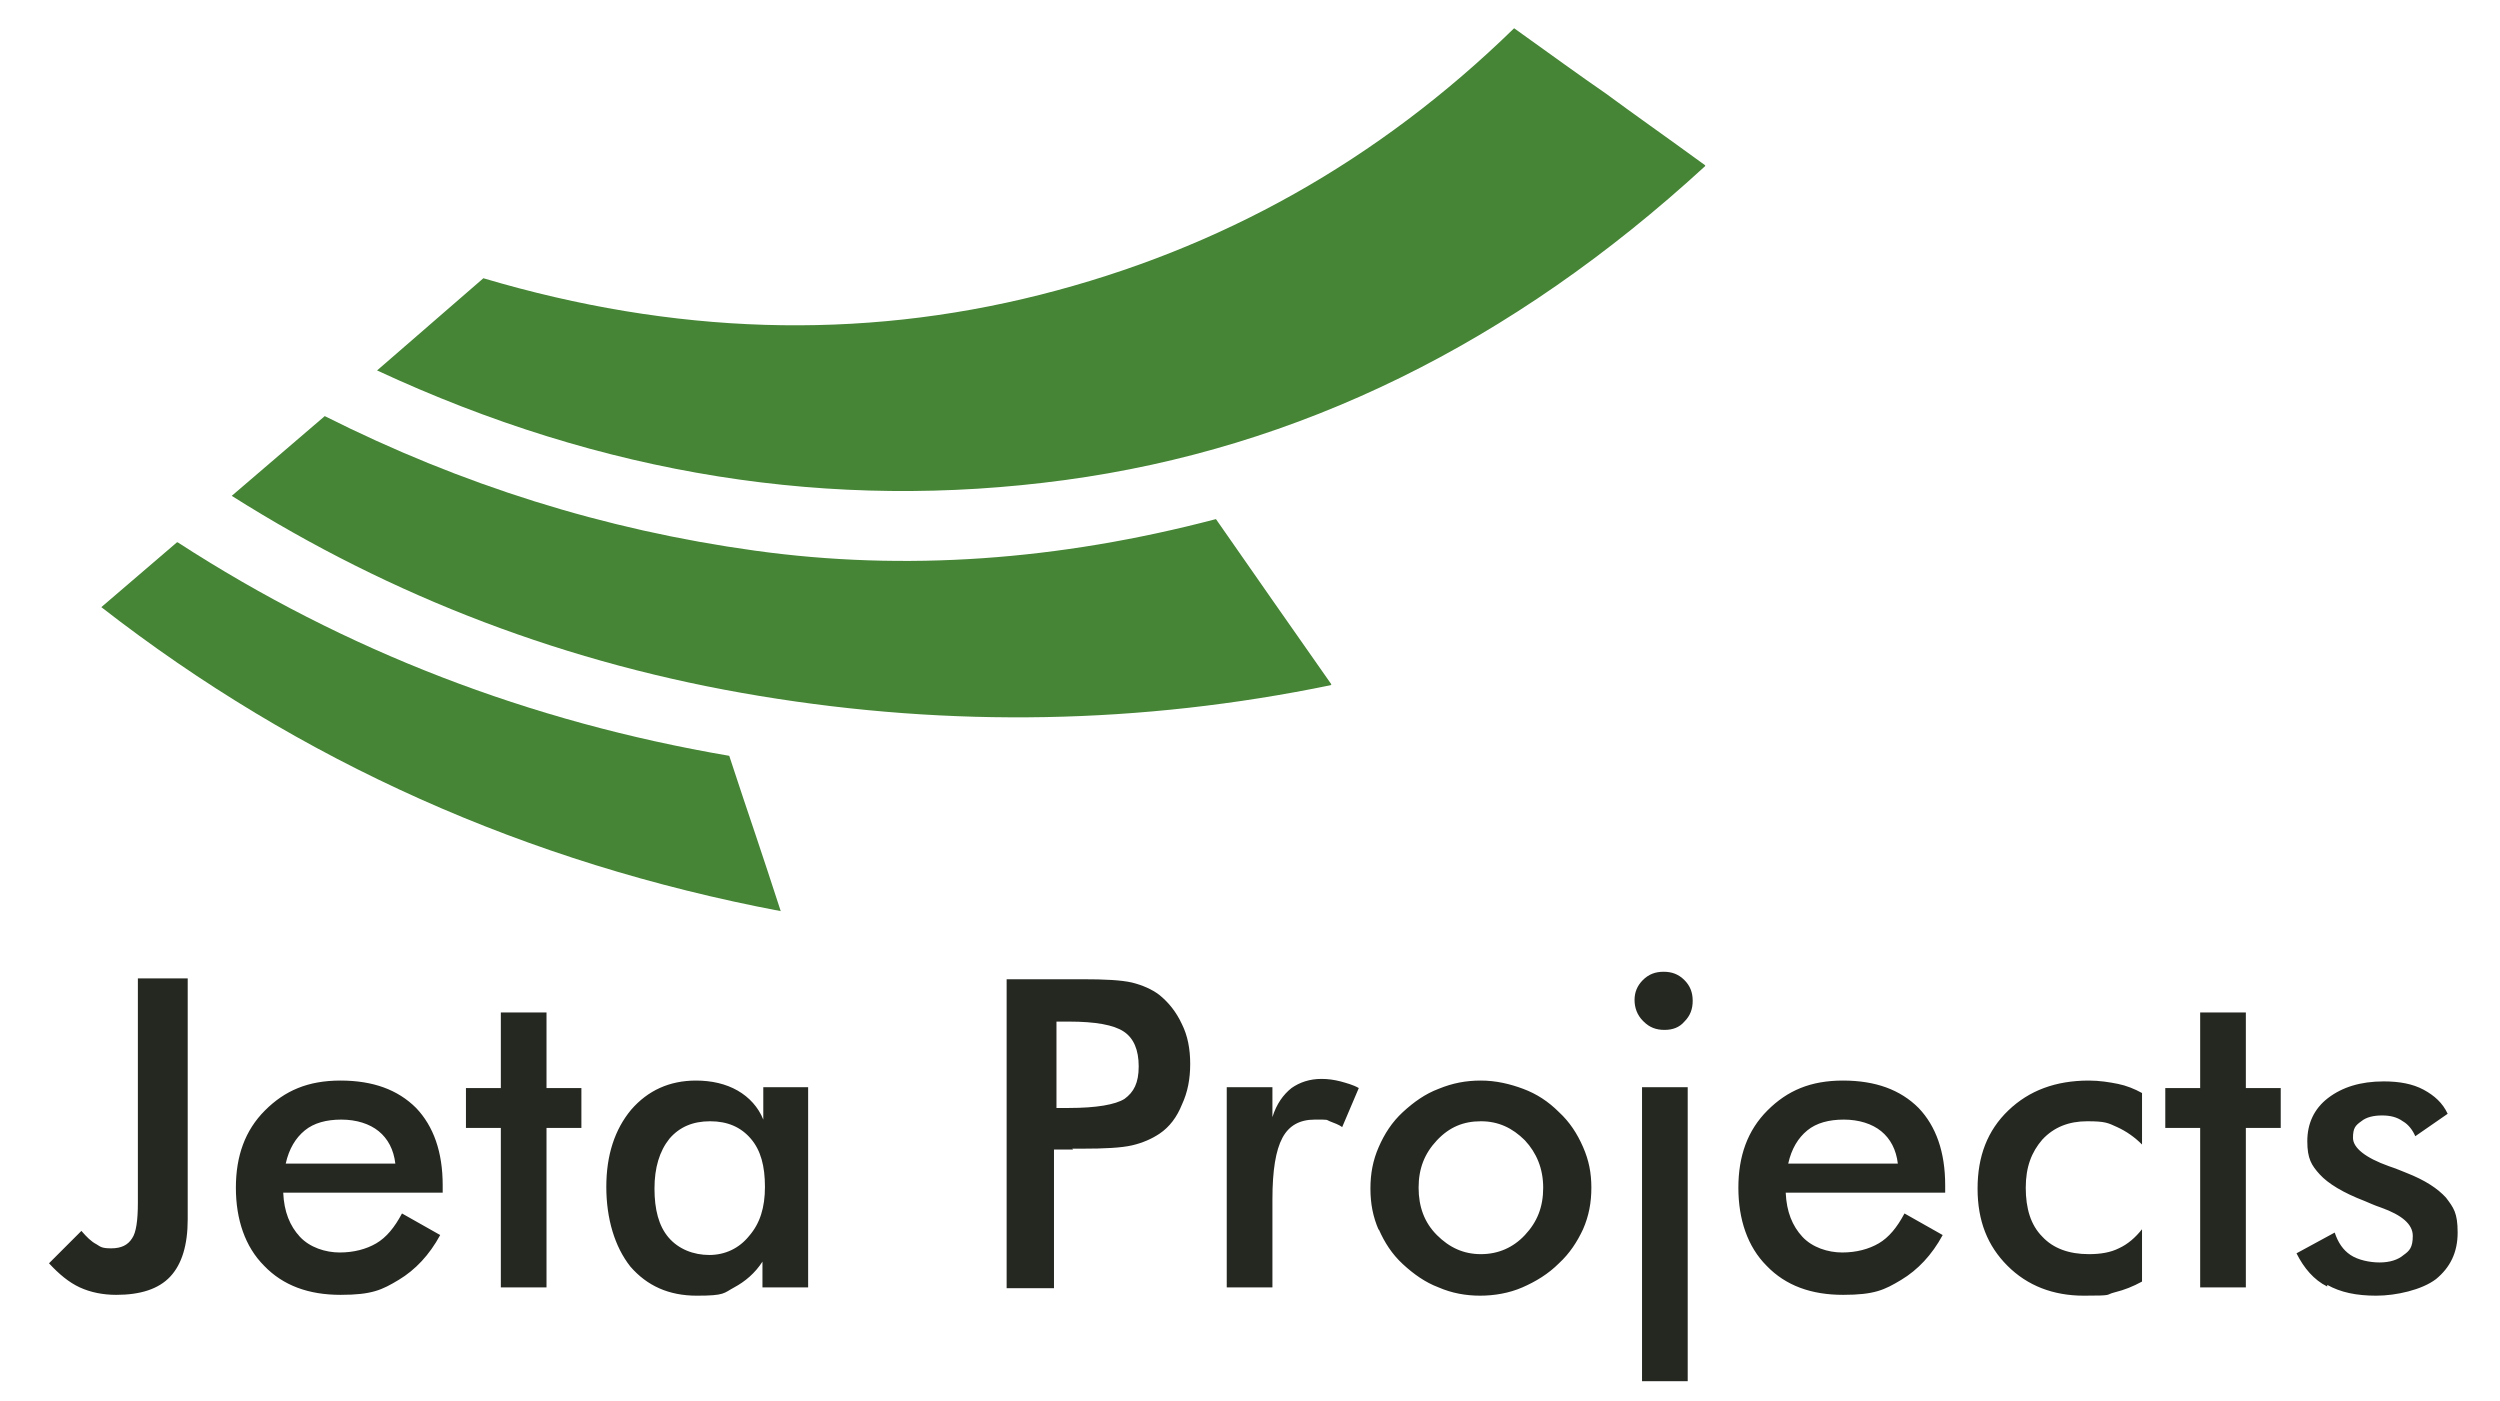
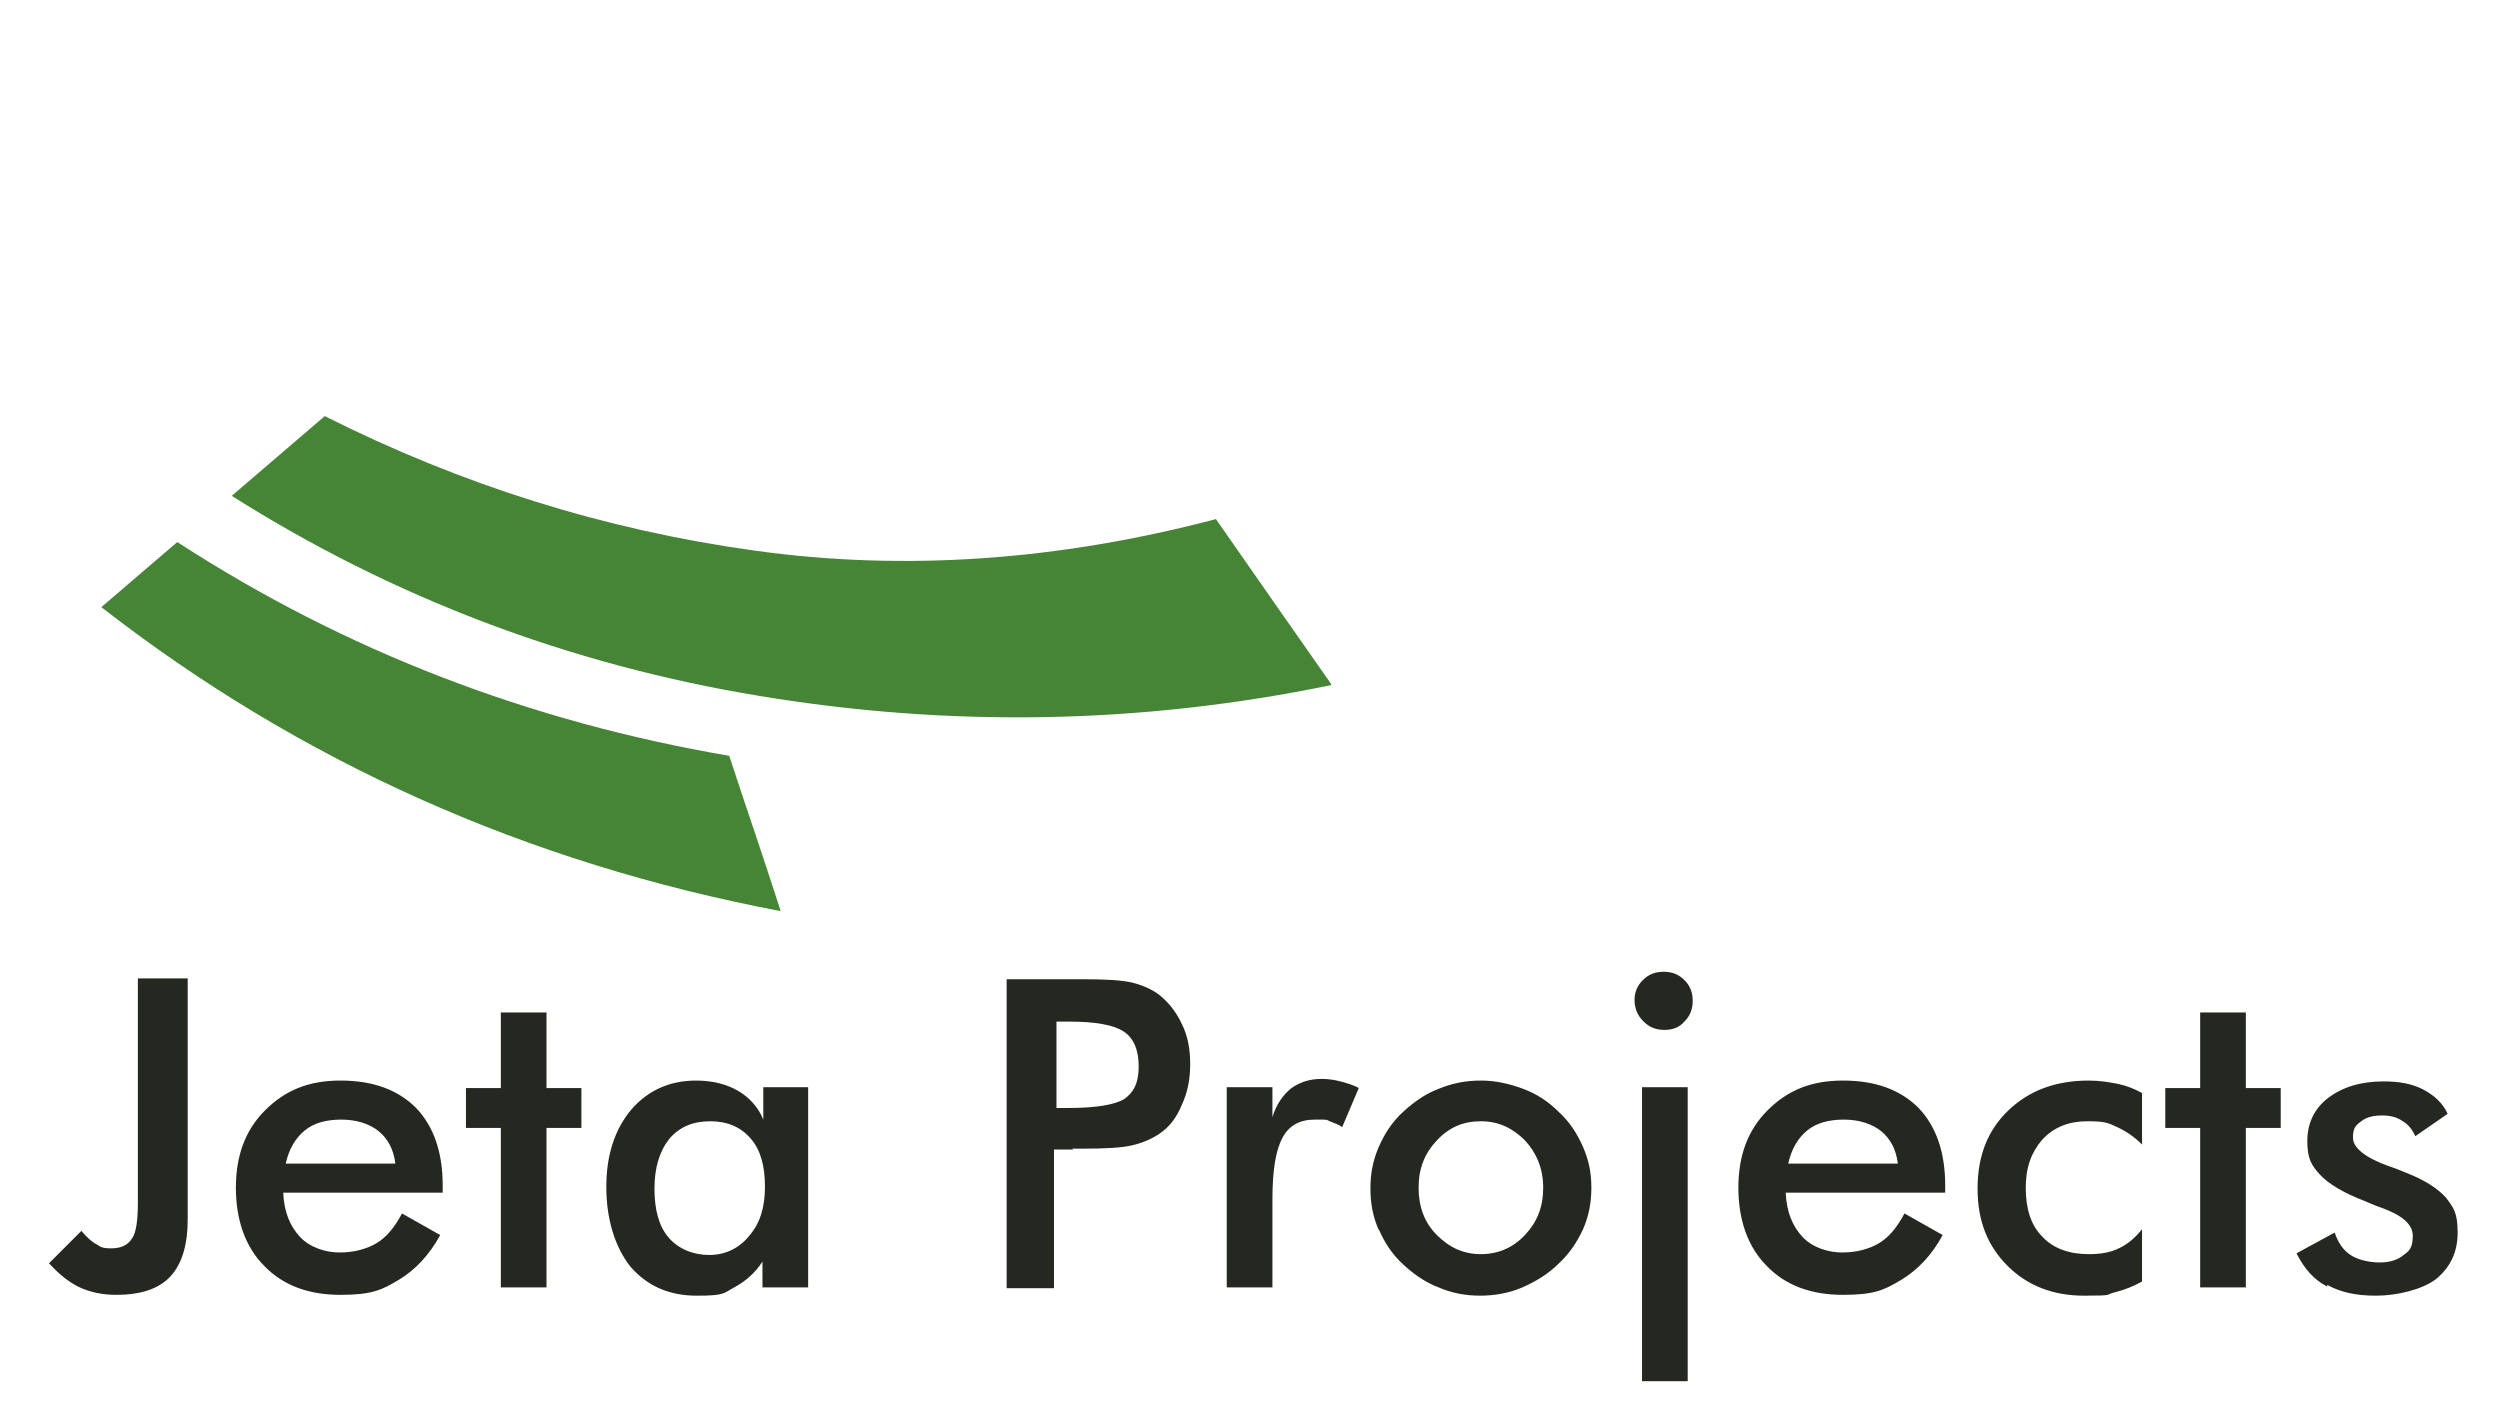
<svg xmlns="http://www.w3.org/2000/svg" id="Laag_1" data-name="Laag 1" version="1.1" viewBox="0 0 301 168.7">
  <defs>
    <style>
      .cls-1 {
        fill: #252821;
      }

      .cls-1, .cls-2 {
        stroke-width: 0px;
      }

      .cls-2 {
        fill: #458535;
        fill-rule: evenodd;
      }
    </style>
  </defs>
  <path class="cls-2" d="M21.4,65.3c20.2,13.1,42.4,21.6,66.4,25.7,1.2,3.7,2.3,6.9,3.2,9.6.9,2.7,1.9,5.7,3,9.1-30.6-5.8-57.9-18-81.8-36.6l9.1-7.8" />
  <path class="cls-2" d="M160.2,82.5c-22.8,4.7-45.7,5.1-68.7,1.3-23.1-3.8-44.3-11.9-63.6-24.1l11.2-9.6c16.5,8.3,33.7,13.7,51.8,16.2,18,2.5,36.5,1.2,55.5-3.8,2.5,3.6,4.8,6.9,6.9,9.9,2.1,3,4.4,6.3,7,10" />
-   <path class="cls-2" d="M205.3,20c-23.3,21.4-49,34-77.1,37.8-28.1,3.8-55.7-.6-82.8-13.2l12.8-11.1c22.9,6.8,45.2,7.5,67,2,21.8-5.5,40.8-16.2,57.1-32.1,4.2,3,7.9,5.7,11.1,7.9,3.1,2.3,7.1,5.1,11.9,8.6" />
  <path class="cls-1" d="M5.9,152.1c1.2,1.3,2.4,2.3,3.7,2.9,1.3.6,2.8.9,4.4.9,2.9,0,5.1-.7,6.5-2.2,1.4-1.5,2.1-3.8,2.1-6.9v-29h-6v27c0,2.1-.2,3.6-.7,4.3-.5.8-1.3,1.2-2.5,1.2s-1.3-.2-1.8-.5c-.6-.3-1.2-.9-1.8-1.6l-3.9,3.9h0ZM53.3,142.7c0-4-1.1-7.1-3.2-9.3-2.2-2.2-5.2-3.3-9.1-3.3s-6.7,1.2-9.1,3.6c-2.4,2.4-3.5,5.5-3.5,9.3s1.1,7.1,3.4,9.4c2.3,2.4,5.4,3.5,9.2,3.5s5-.6,7-1.8c2-1.2,3.7-3,5-5.4l-4.6-2.6c-.9,1.7-1.9,2.9-3.1,3.6-1.2.7-2.7,1.1-4.4,1.1s-3.6-.6-4.8-1.9c-1.2-1.3-1.9-3-2-5.3h19.2v-1h0ZM34.4,140.1c.4-1.8,1.2-3.1,2.3-4,1.1-.9,2.6-1.3,4.4-1.3s3.4.5,4.5,1.4c1.1.9,1.8,2.2,2,3.9h-13.2ZM65.8,155v-19.2h4.2v-4.8h-4.2v-9.1h-5.5v9.1h-4.2v4.8h4.2v19.2h5.5ZM97.4,130.9h-5.5v3.9c-.6-1.5-1.7-2.7-3.1-3.5-1.4-.8-3.1-1.2-5-1.2-3.2,0-5.8,1.2-7.8,3.5-2,2.4-3,5.5-3,9.3s1,7.2,2.9,9.6c2,2.3,4.6,3.5,8,3.5s3.2-.3,4.5-1c1.3-.7,2.5-1.7,3.4-3.1v3.1h5.5v-24.1h0ZM90.2,148.8c-1.2,1.5-2.9,2.3-4.8,2.3s-3.7-.7-4.9-2.1c-1.2-1.4-1.7-3.4-1.7-5.9s.6-4.5,1.8-6c1.2-1.4,2.8-2.1,4.9-2.1s3.7.7,4.9,2.1c1.2,1.4,1.7,3.3,1.7,5.8s-.6,4.4-1.9,5.9h0ZM127.2,123h1.5c3.2,0,5.4.4,6.6,1.2s1.8,2.2,1.8,4.2-.6,3.1-1.7,3.9c-1.1.7-3.4,1.1-6.7,1.1h-1.5v-10.4h0ZM129.1,138.3h1.2c2.7,0,4.7-.1,6-.4,1.3-.3,2.4-.8,3.3-1.4,1.2-.8,2.1-2,2.7-3.5.7-1.5,1-3.1,1-4.9s-.3-3.4-1-4.8c-.7-1.5-1.6-2.6-2.7-3.5-.9-.7-2.1-1.2-3.3-1.5-1.3-.3-3.3-.4-6-.4h-9.1v37.2h5.7v-16.7h2.3Z" />
  <path class="cls-1" d="M153.2,130.9h-5.5v24.1h5.5v-10.6c0-3.5.4-5.9,1.2-7.4.8-1.5,2.1-2.2,3.9-2.2s1.3,0,1.8.2c.5.2,1.1.4,1.5.7l2-4.7c-.7-.4-1.5-.6-2.2-.8-.8-.2-1.5-.3-2.3-.3-1.4,0-2.6.4-3.6,1.1-1,.8-1.8,1.9-2.3,3.5v-3.9h0ZM183.6,148.7c-1.4,1.5-3.2,2.3-5.3,2.3s-3.8-.8-5.3-2.3-2.2-3.4-2.2-5.7.7-4.1,2.2-5.7,3.2-2.3,5.3-2.3,3.8.8,5.3,2.3c1.4,1.5,2.2,3.4,2.2,5.7s-.7,4.1-2.2,5.7h0ZM166,148c.7,1.6,1.6,3,2.9,4.2,1.3,1.2,2.7,2.2,4.3,2.8,1.6.7,3.3,1,5,1s3.5-.3,5.1-1c1.6-.7,3.1-1.6,4.4-2.9,1.3-1.2,2.2-2.6,2.9-4.1.7-1.6,1-3.2,1-5s-.3-3.3-1-4.9c-.7-1.6-1.6-3-2.9-4.2-1.3-1.3-2.7-2.2-4.3-2.8-1.6-.6-3.3-1-5.1-1s-3.4.3-5.1,1c-1.6.6-3,1.6-4.3,2.8-1.3,1.2-2.2,2.6-2.9,4.2-.7,1.6-1,3.2-1,5s.3,3.4,1,5h0ZM197.9,123c.7.7,1.5,1,2.5,1s1.8-.3,2.4-1c.7-.7,1-1.5,1-2.5s-.3-1.8-1-2.5c-.7-.7-1.5-1-2.5-1s-1.8.3-2.5,1c-.7.7-1,1.5-1,2.4s.3,1.8,1,2.5h0ZM203.2,166.3v-35.4h-5.5v35.4h5.5ZM234.2,142.7c0-4-1.1-7.1-3.2-9.3-2.2-2.2-5.2-3.3-9.1-3.3s-6.7,1.2-9.1,3.6c-2.4,2.4-3.5,5.5-3.5,9.3s1.1,7.1,3.4,9.4c2.3,2.4,5.4,3.5,9.2,3.5s5-.6,7-1.8c2-1.2,3.7-3,5-5.4l-4.6-2.6c-.9,1.7-1.9,2.9-3.1,3.6-1.2.7-2.7,1.1-4.4,1.1s-3.6-.6-4.8-1.9c-1.2-1.3-1.9-3-2-5.3h19.2v-1h0ZM215.3,140.1c.4-1.8,1.2-3.1,2.3-4,1.1-.9,2.6-1.3,4.4-1.3s3.4.5,4.5,1.4c1.1.9,1.8,2.2,2,3.9h-13.2ZM257.9,131.6c-.9-.5-1.9-.9-2.9-1.1-1-.2-2.2-.4-3.5-.4-4,0-7.2,1.2-9.7,3.6-2.5,2.4-3.7,5.5-3.7,9.4s1.2,6.9,3.6,9.3c2.4,2.4,5.5,3.6,9.2,3.6s2.5-.1,3.7-.4c1.2-.3,2.2-.7,3.3-1.3v-6.3c-.8,1-1.7,1.8-2.8,2.3-1,.5-2.2.7-3.6.7-2.4,0-4.3-.7-5.6-2.1-1.4-1.4-2-3.4-2-5.9s.7-4.3,2-5.8c1.4-1.5,3.2-2.2,5.4-2.2s2.5.2,3.6.7c1.1.5,2.1,1.2,3,2.1v-6.2h0ZM270.4,155v-19.2h4.2v-4.8h-4.2v-9.1h-5.5v9.1h-4.2v4.8h4.2v19.2h5.5ZM280.2,154.7c1.6.9,3.5,1.3,5.9,1.3s5.5-.7,7.2-2c1.7-1.4,2.6-3.2,2.6-5.6s-.5-3-1.4-4.2c-1-1.1-2.5-2.1-4.8-3-.5-.2-1.2-.5-2.1-.8-2.8-1-4.3-2.2-4.3-3.4s.3-1.5,1-2c.6-.5,1.5-.7,2.5-.7s1.8.2,2.5.7c.7.4,1.2,1.1,1.5,1.8l3.9-2.7c-.6-1.3-1.6-2.2-2.9-2.9-1.3-.7-2.9-1-4.8-1-2.8,0-5,.7-6.7,2-1.7,1.3-2.5,3.1-2.5,5.2s.5,2.9,1.5,4c1,1.1,2.8,2.2,5.4,3.2.5.2,1.1.5,2,.8,2.5.9,3.8,2,3.8,3.4s-.4,1.8-1.1,2.3c-.7.6-1.7.9-2.9.9s-2.6-.3-3.5-.9c-.9-.6-1.5-1.5-1.9-2.7l-4.6,2.5c.9,1.8,2.1,3.2,3.7,4h0Z" />
</svg>